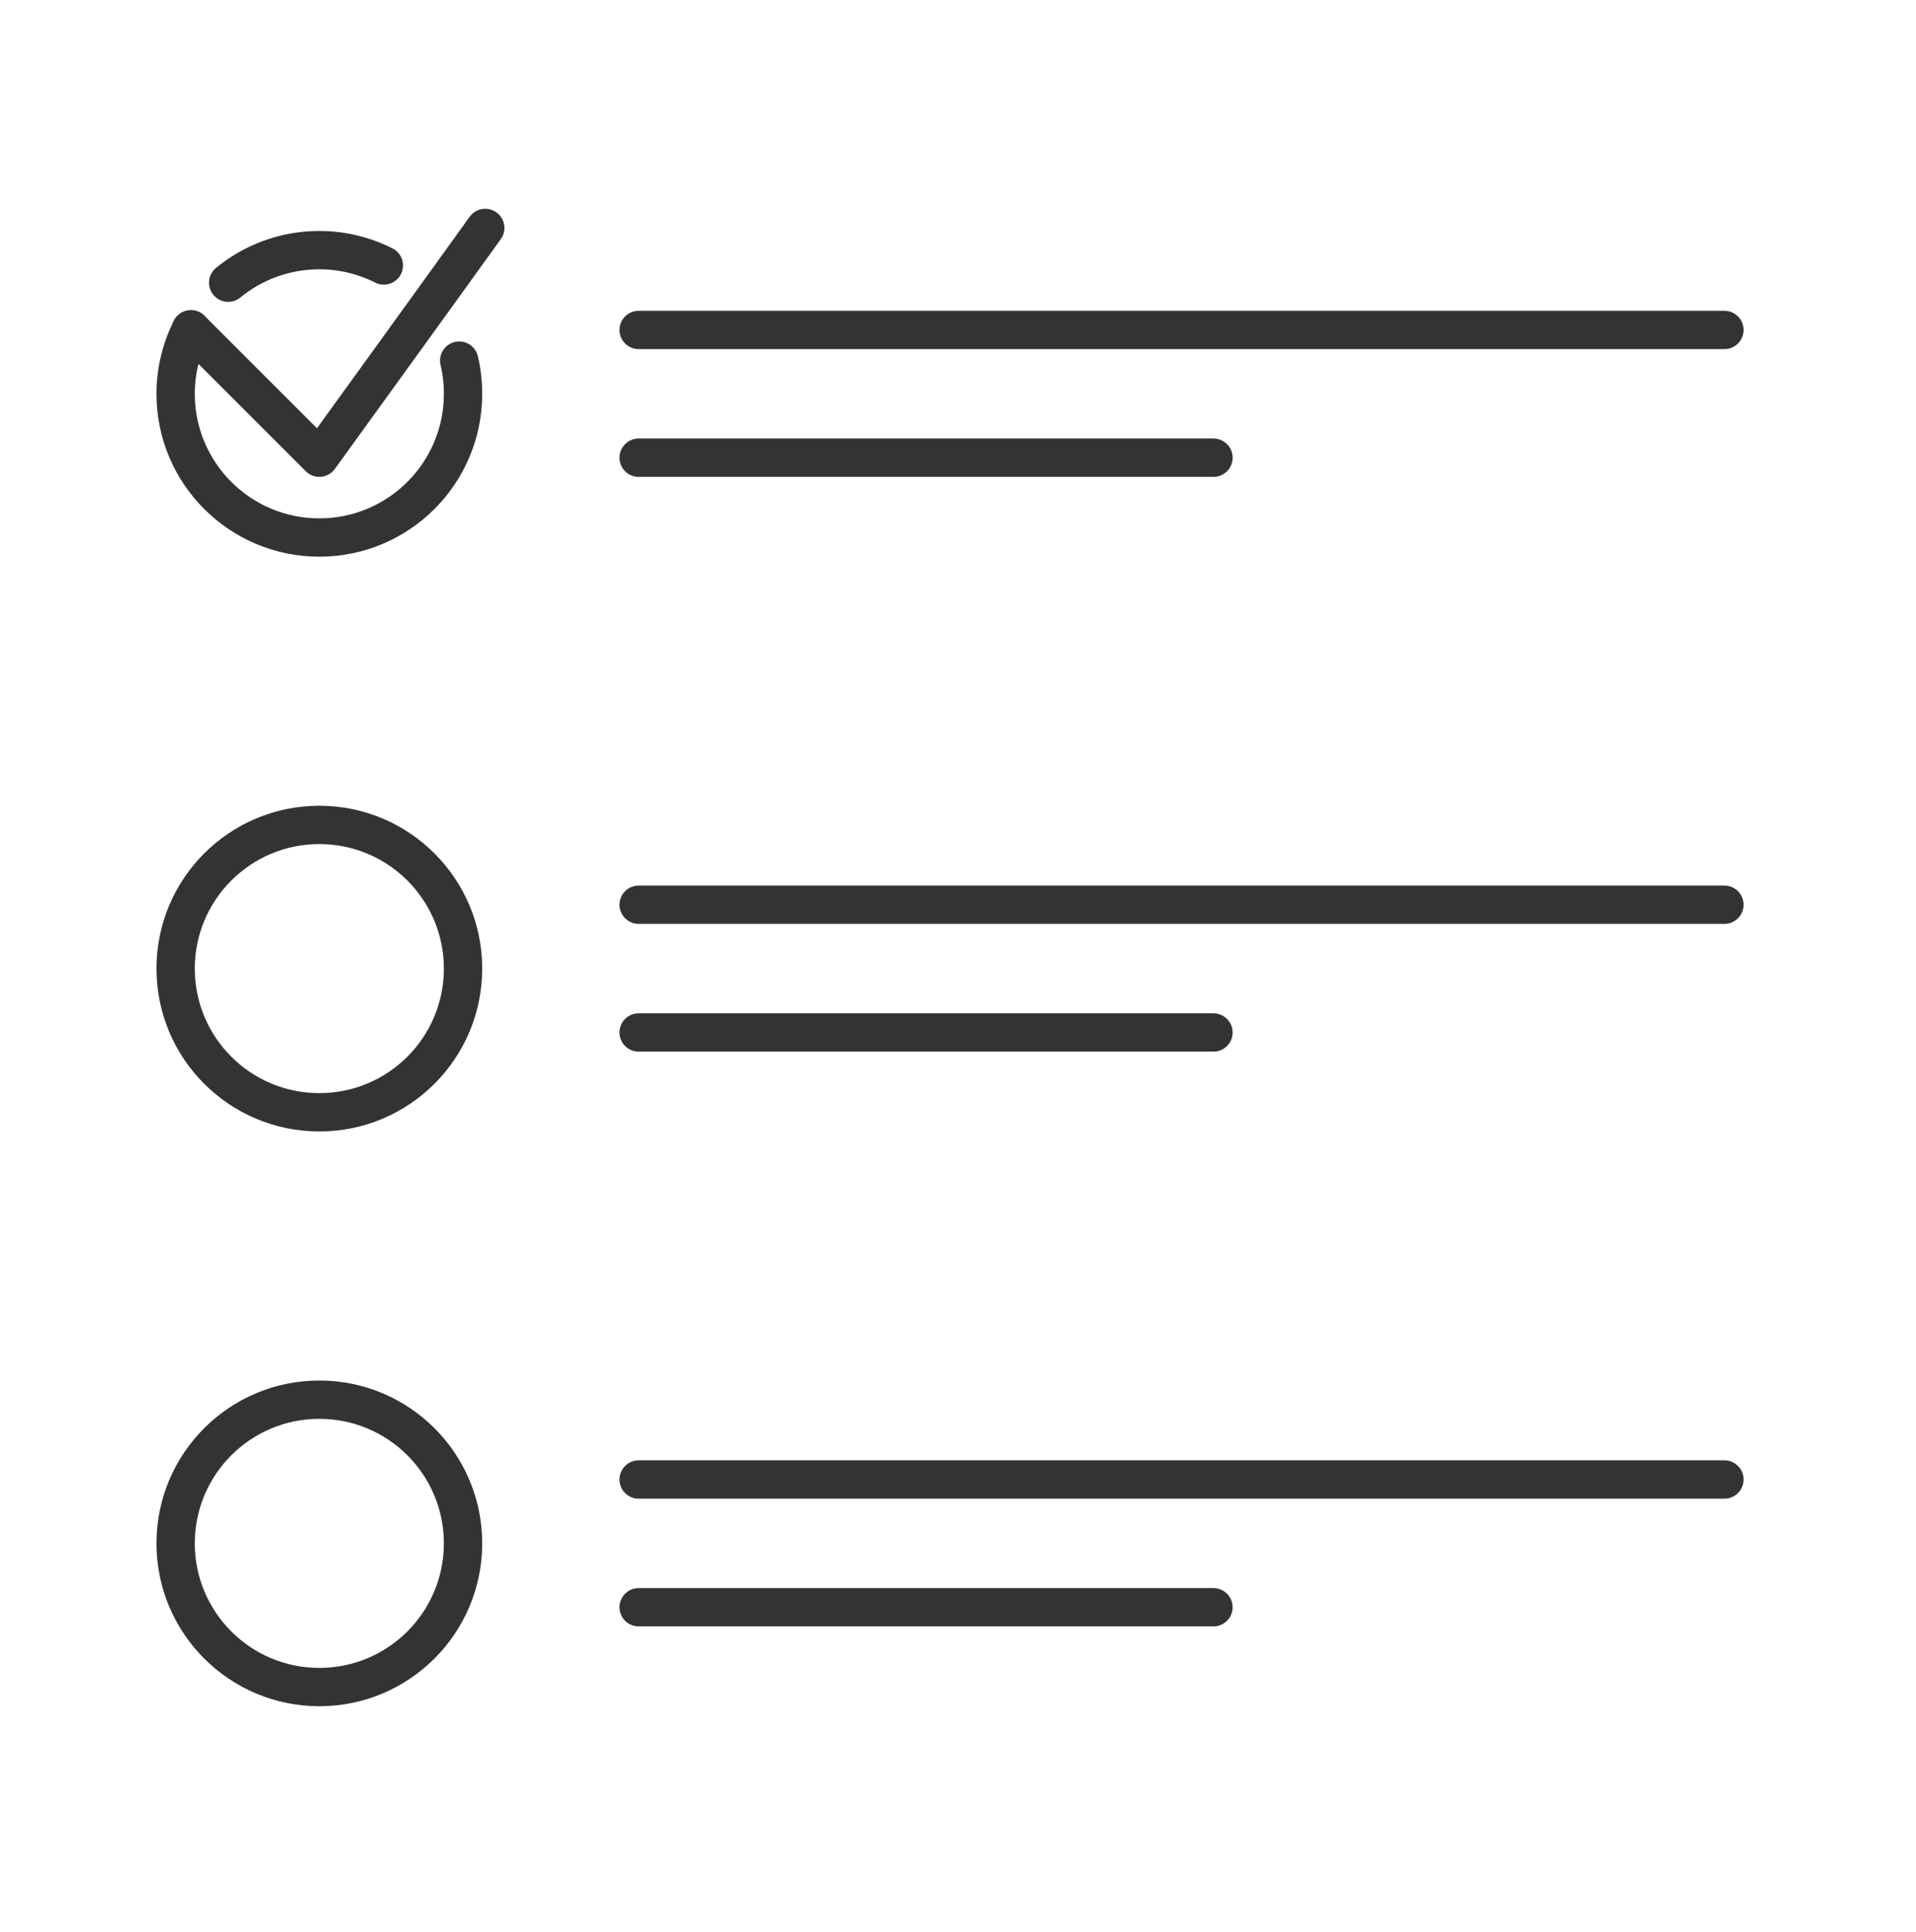
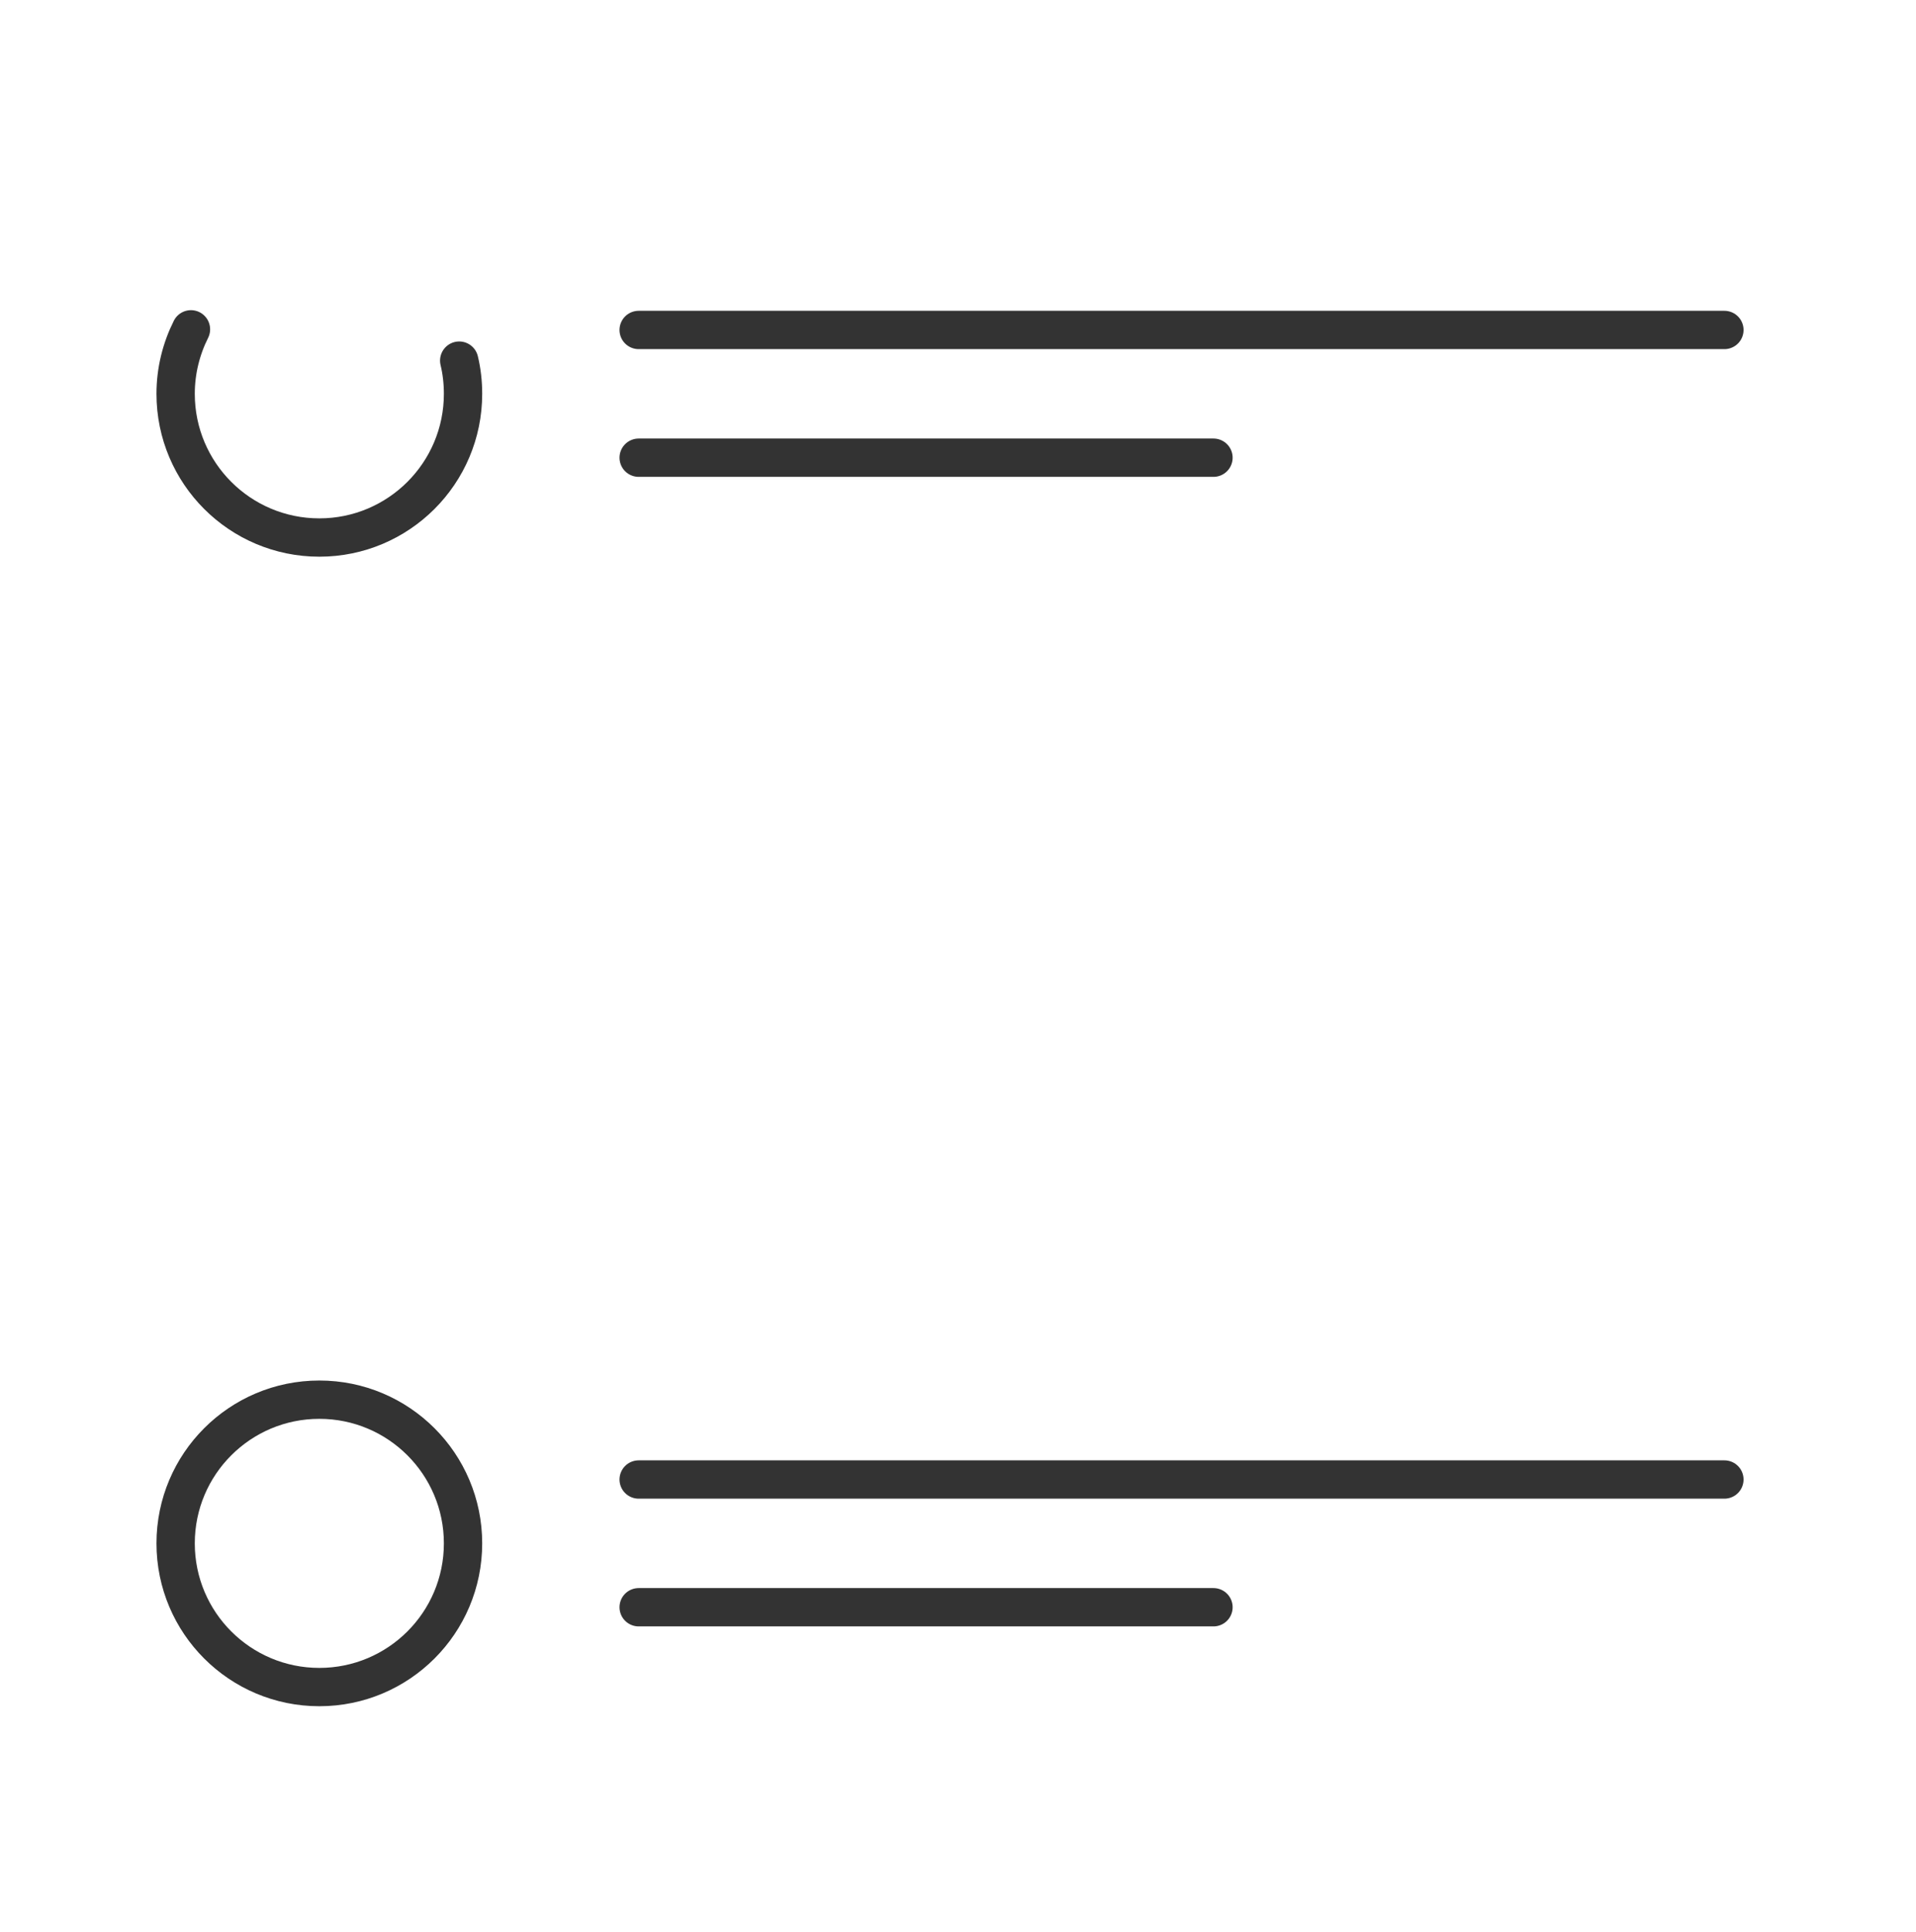
<svg xmlns="http://www.w3.org/2000/svg" width="120" height="121" viewBox="0 0 120 121" fill="none">
  <g clip-path="url(#clip0_261_4694)">
    <path d="M40 20.667H108" stroke="#333333" stroke-width="2.4" stroke-linecap="round" stroke-linejoin="round" />
    <path d="M40 28.667H76" stroke="#333333" stroke-width="2.4" stroke-linecap="round" stroke-linejoin="round" />
-     <path d="M40 56.667H108" stroke="#333333" stroke-width="2.4" stroke-linecap="round" stroke-linejoin="round" />
-     <path d="M40 64.667H76" stroke="#333333" stroke-width="2.4" stroke-linecap="round" stroke-linejoin="round" />
    <path d="M40 92.667H108" stroke="#333333" stroke-width="2.4" stroke-linecap="round" stroke-linejoin="round" />
    <path d="M40 100.667H76" stroke="#333333" stroke-width="2.4" stroke-linecap="round" stroke-linejoin="round" />
-     <path d="M24.04 16.627C22.82 16.017 21.45 15.667 20 15.667C17.83 15.667 15.84 16.437 14.29 17.707" stroke="#333333" stroke-width="2.4" stroke-linecap="round" stroke-linejoin="round" />
    <path d="M11.96 20.627C11.35 21.847 11 23.217 11 24.667C11 29.637 15.03 33.667 20 33.667C24.97 33.667 29 29.637 29 24.667C29 23.947 28.92 23.247 28.76 22.587" stroke="#333333" stroke-width="2.4" stroke-linecap="round" stroke-linejoin="round" />
-     <path d="M20 69.667C24.971 69.667 29 65.637 29 60.667C29 55.696 24.971 51.667 20 51.667C15.029 51.667 11 55.696 11 60.667C11 65.637 15.029 69.667 20 69.667Z" stroke="#333333" stroke-width="2.4" stroke-linecap="round" stroke-linejoin="round" />
    <path d="M20 105.667C24.971 105.667 29 101.637 29 96.667C29 91.696 24.971 87.667 20 87.667C15.029 87.667 11 91.696 11 96.667C11 101.637 15.029 105.667 20 105.667Z" stroke="#333333" stroke-width="2.4" stroke-linecap="round" stroke-linejoin="round" />
-     <path d="M30.39 14.277L26.99 18.997L20 28.667L11.96 20.627" stroke="#333333" stroke-width="2.4" stroke-linecap="round" stroke-linejoin="round" />
  </g>
  <defs>
    <clipPath id="clip0_261_4694">
      <rect width="120" height="120" fill="white" transform="translate(0 0.667)" />
    </clipPath>
  </defs>
</svg>